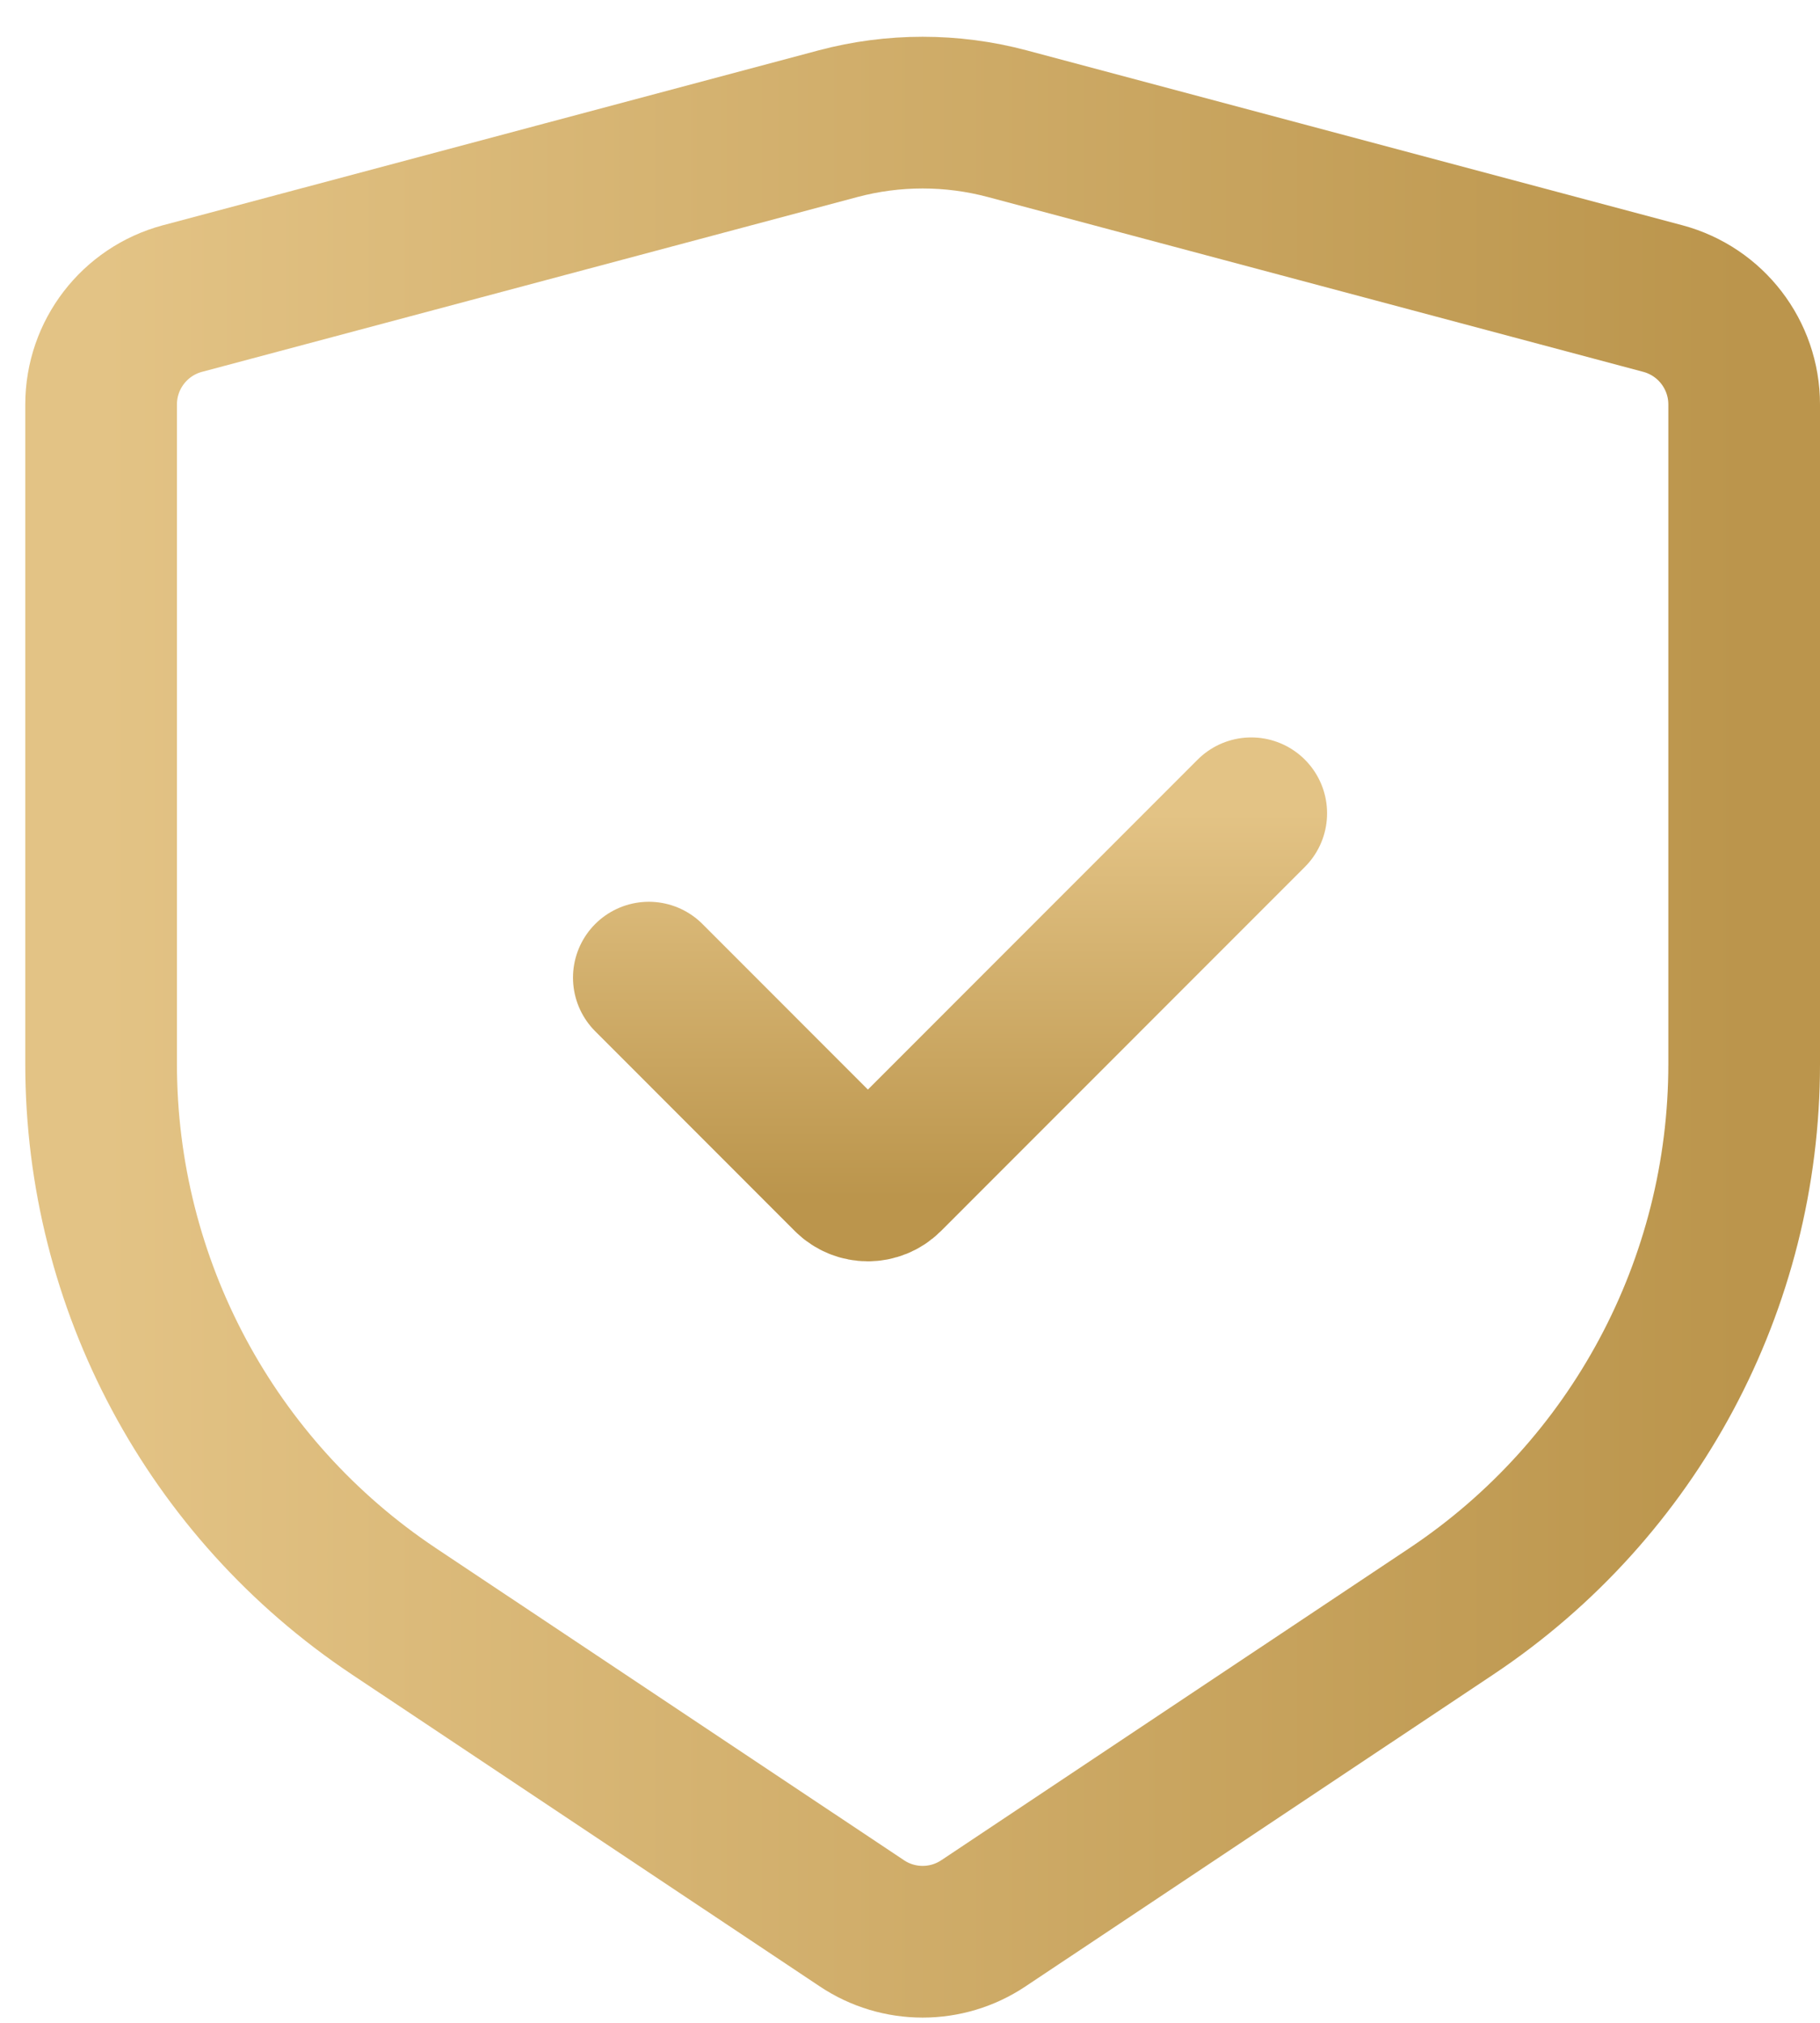
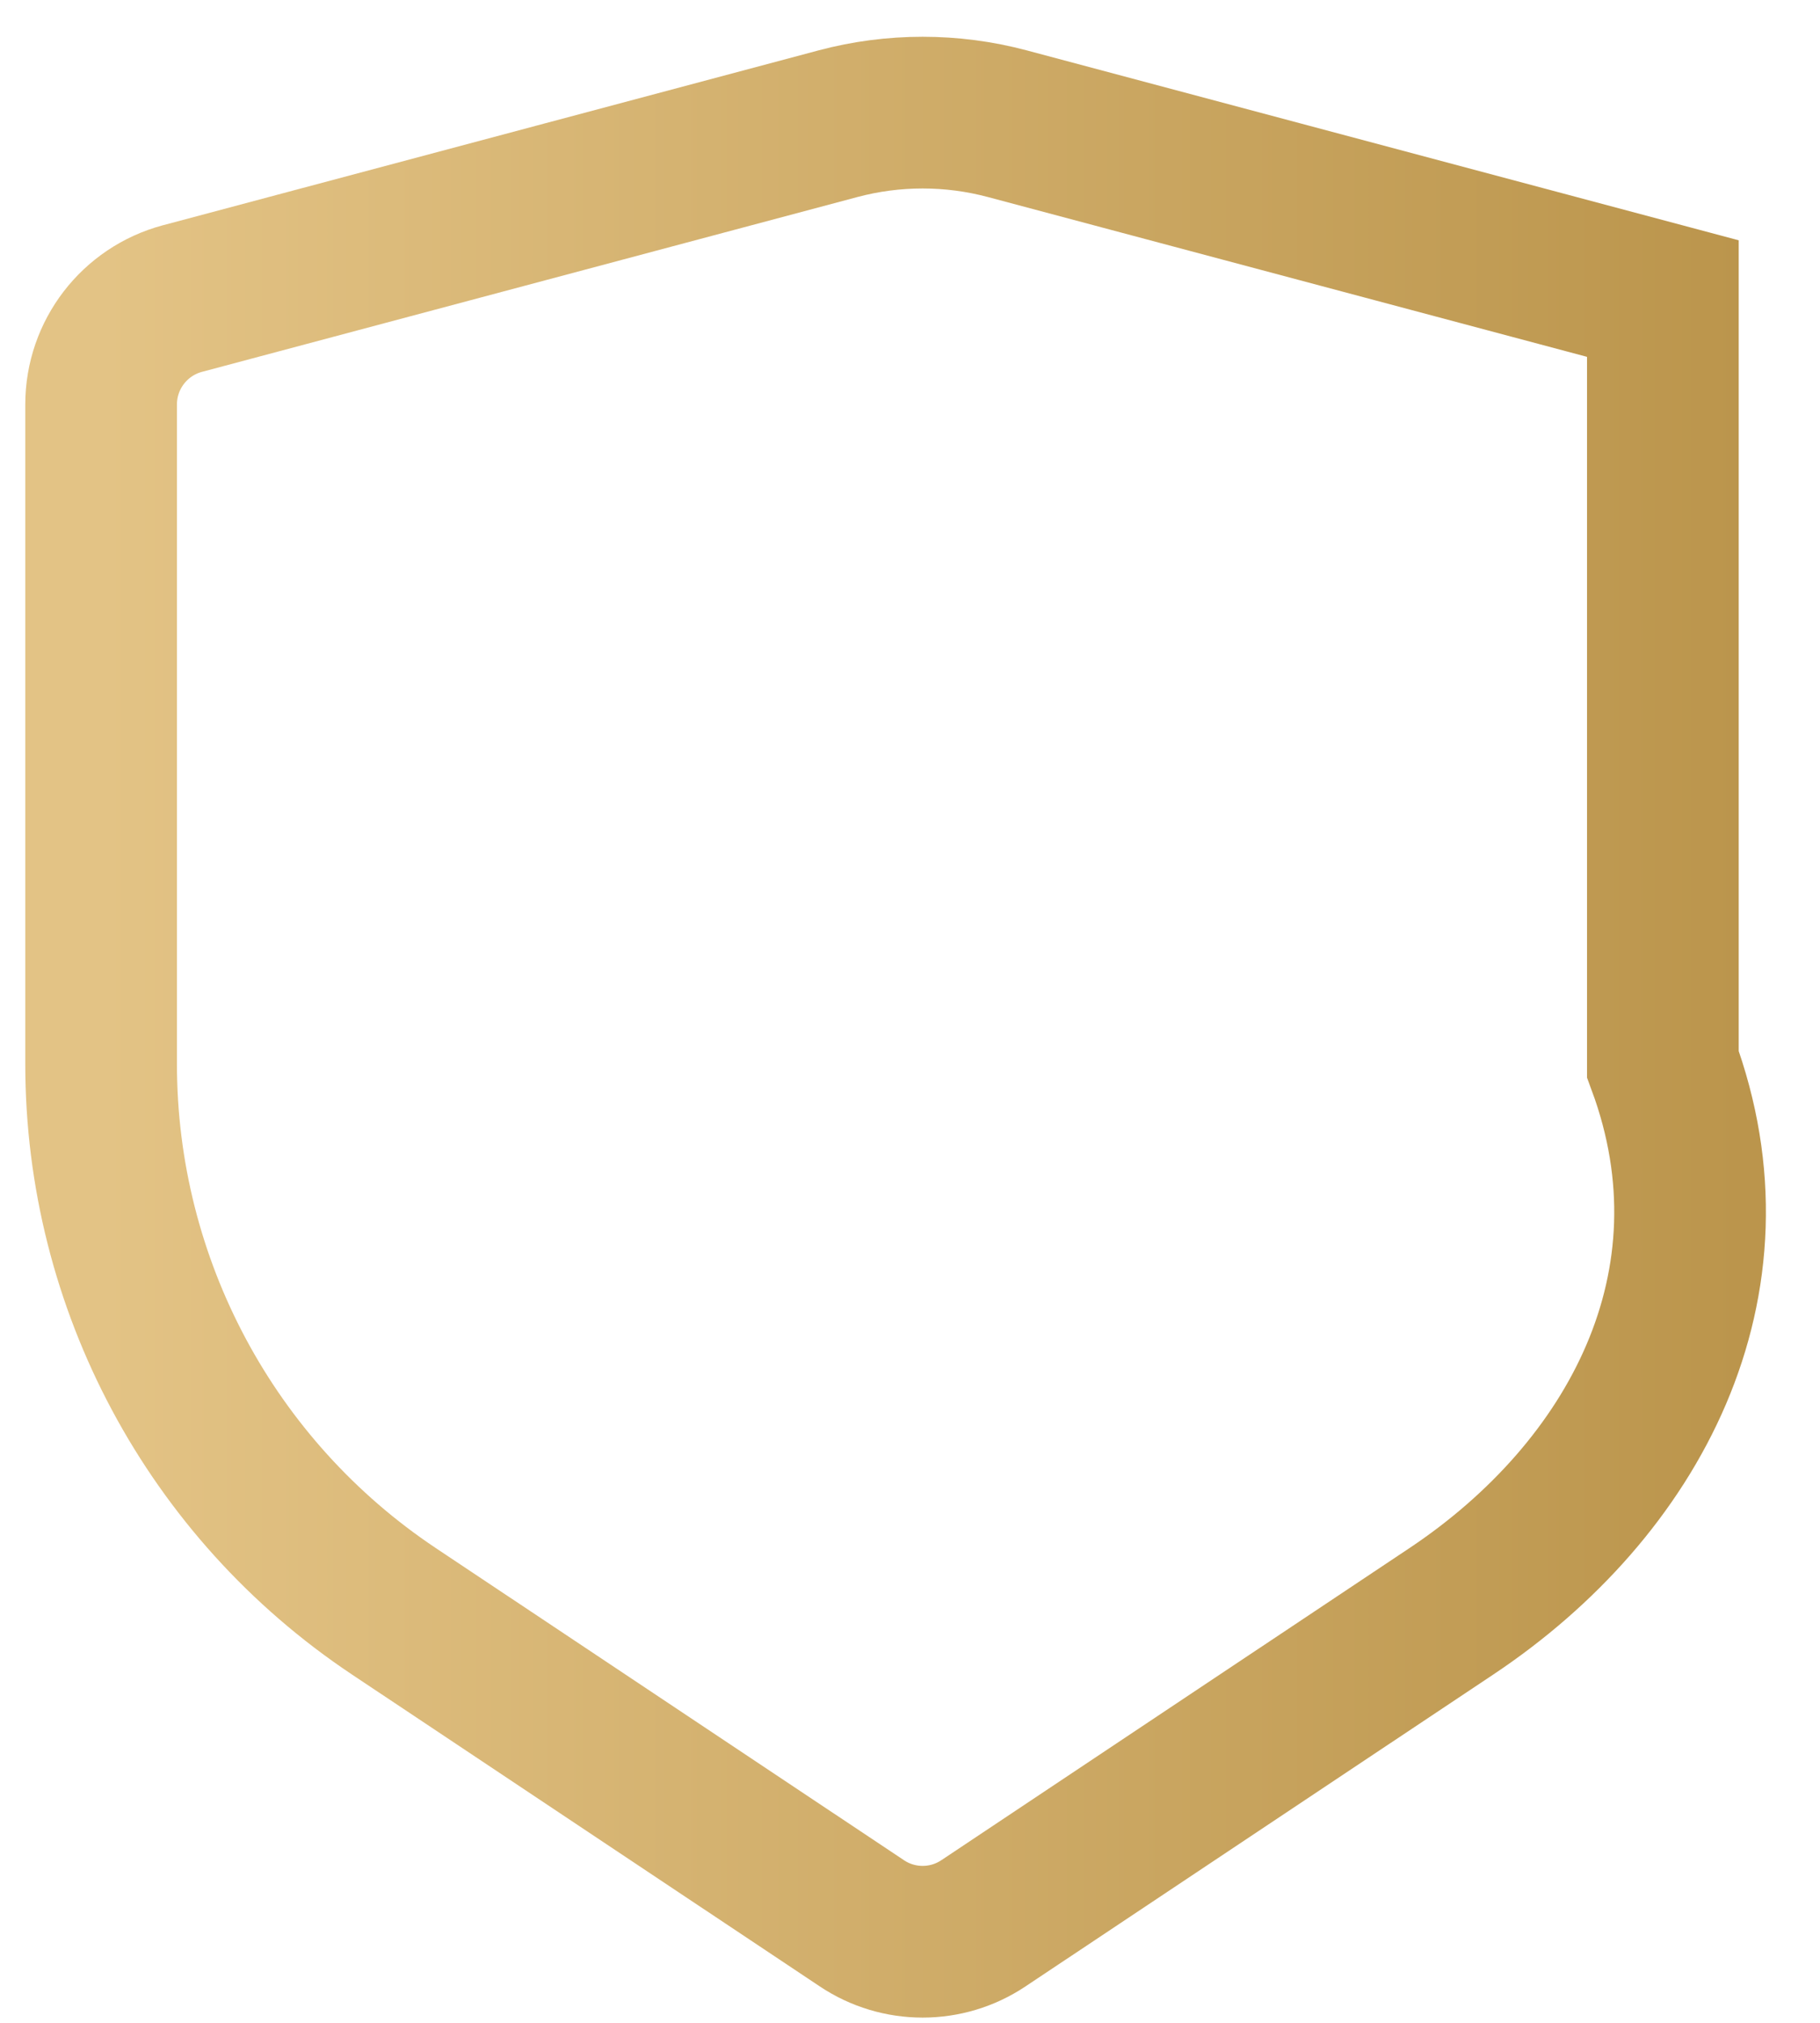
<svg xmlns="http://www.w3.org/2000/svg" width="18" height="20" viewBox="0 0 18 20" fill="none">
-   <path d="M9.962 1.223L16.446 2.952C16.92 3.079 17.25 3.508 17.25 3.999V10.521C17.25 12.695 16.164 14.724 14.356 15.93L9.726 19.016C9.362 19.259 8.888 19.259 8.524 19.016L3.894 15.93C2.086 14.724 1 12.695 1 10.521V3.999C1 3.508 1.33 3.079 1.804 2.952L8.288 1.223C8.836 1.077 9.414 1.077 9.962 1.223Z" stroke="url(#paint0_linear_5_90)" stroke-width="1.5" stroke-linecap="round" />
-   <path d="M6.417 9.666L8.392 11.642C8.498 11.747 8.669 11.747 8.775 11.642L12.375 8.041" stroke="url(#paint1_linear_5_90)" stroke-width="1.5" stroke-linecap="round" />
+   <path d="M9.962 1.223L16.446 2.952V10.521C17.25 12.695 16.164 14.724 14.356 15.93L9.726 19.016C9.362 19.259 8.888 19.259 8.524 19.016L3.894 15.93C2.086 14.724 1 12.695 1 10.521V3.999C1 3.508 1.33 3.079 1.804 2.952L8.288 1.223C8.836 1.077 9.414 1.077 9.962 1.223Z" stroke="url(#paint0_linear_5_90)" stroke-width="1.5" stroke-linecap="round" />
  <defs>
    <linearGradient id="paint0_linear_5_90" x1="1" y1="10.208" x2="17.25" y2="10.208" gradientUnits="userSpaceOnUse">
      <stop stop-color="#E3C385" />
      <stop offset="1" stop-color="#BB954C" />
    </linearGradient>
    <linearGradient id="paint1_linear_5_90" x1="9.396" y1="8.041" x2="9.396" y2="11.833" gradientUnits="userSpaceOnUse">
      <stop stop-color="#E3C385" />
      <stop offset="1" stop-color="#BB954C" />
    </linearGradient>
  </defs>
</svg>